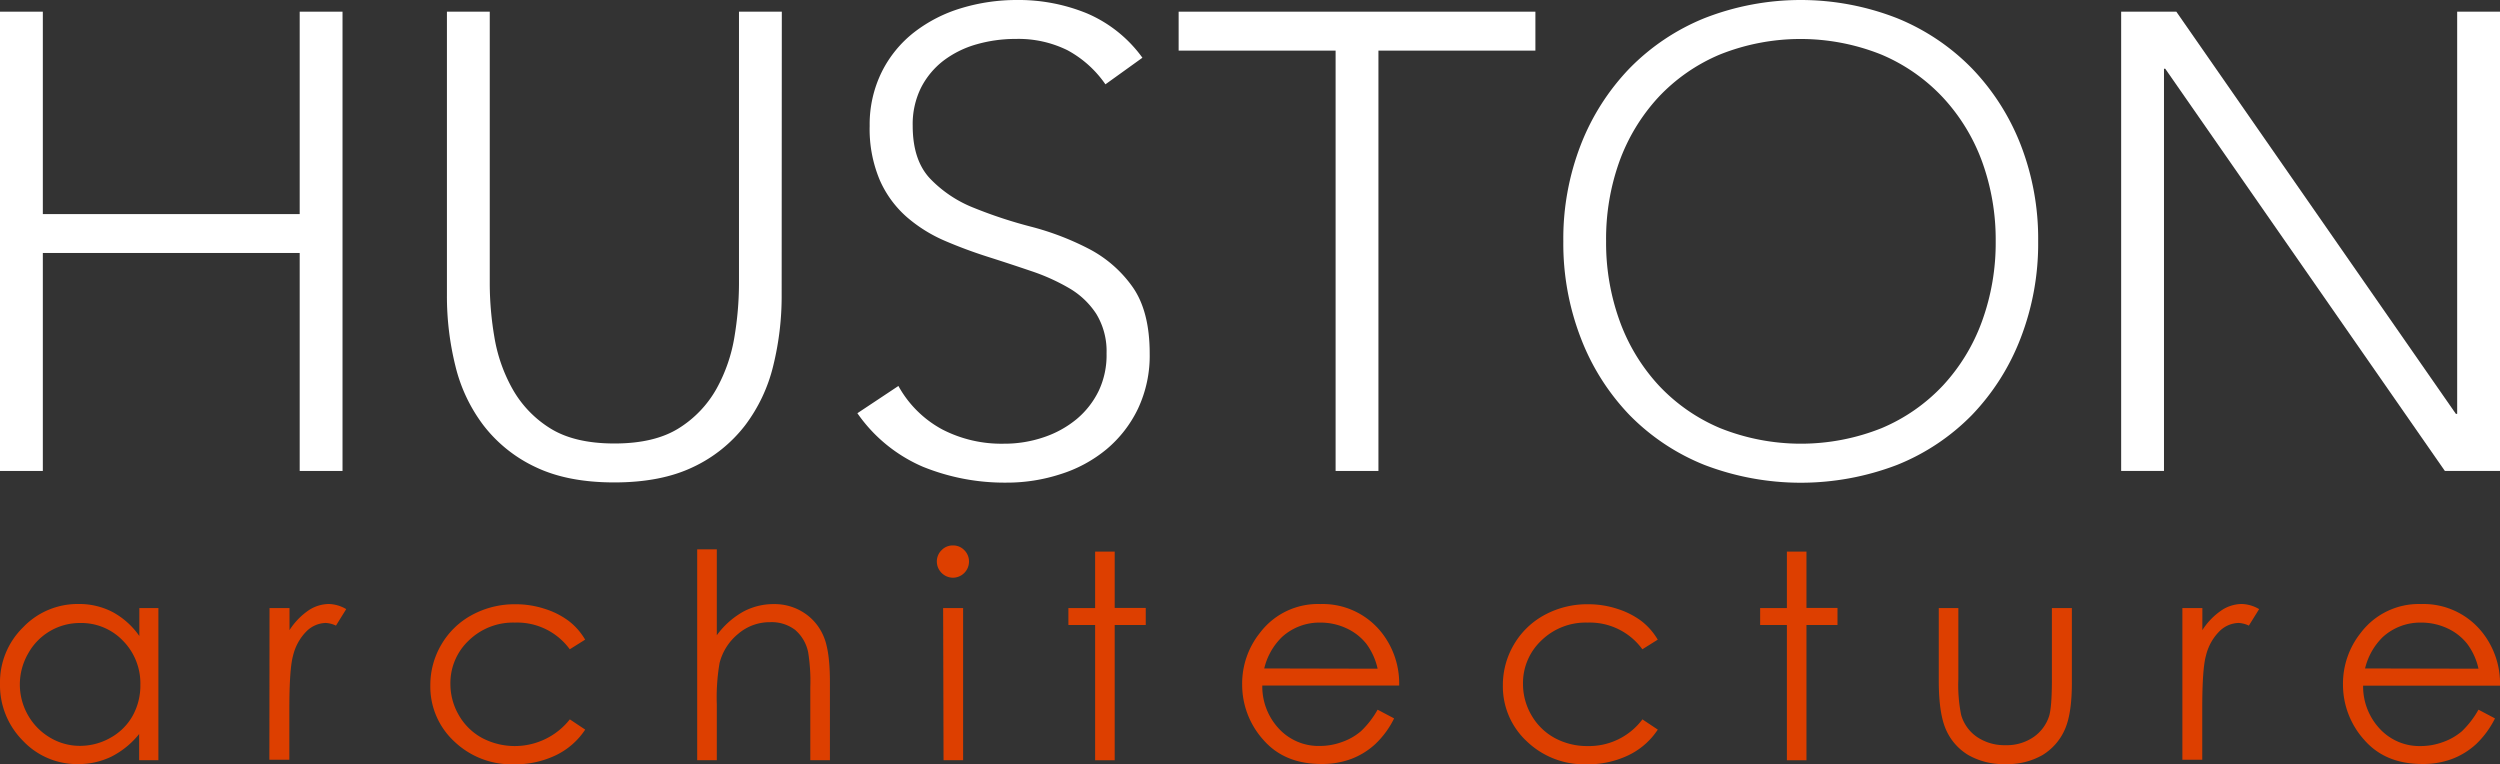
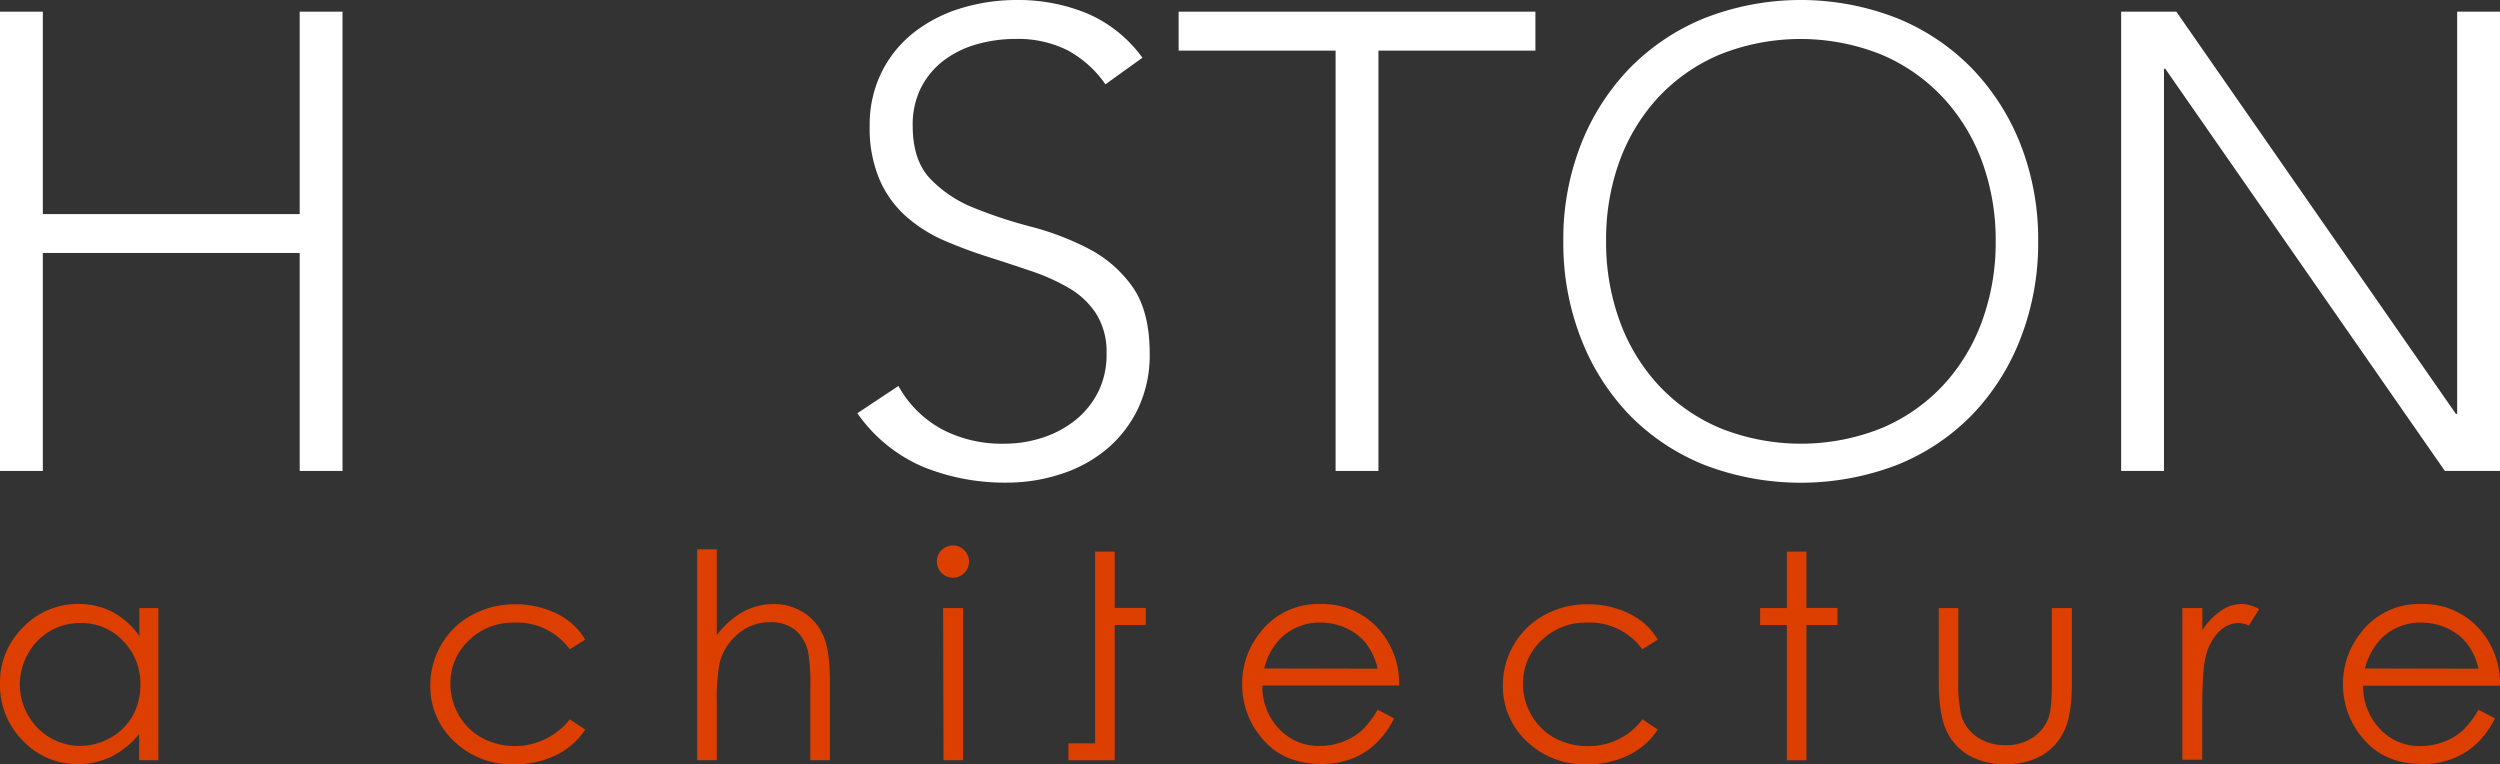
<svg xmlns="http://www.w3.org/2000/svg" viewBox="0 0 488 149.15">
  <rect x="0" y="0" width="488" height="149.15" fill="#333333" stroke="none" />
  <defs>
    <style>.cls-1{fill:#dd3f00;}.cls-2{fill:#fff;}</style>
  </defs>
  <g id="Layer_2" data-name="Layer 2">
    <g id="Layer_1-2" data-name="Layer 1">
      <path class="cls-1" d="M30.92,118.69v29.7H27.16v-5.11a16.46,16.46,0,0,1-5.39,4.4,14.63,14.63,0,0,1-6.54,1.47,14.51,14.51,0,0,1-10.77-4.57A15.36,15.36,0,0,1,0,133.46a15,15,0,0,1,4.5-11,14.71,14.71,0,0,1,10.84-4.56A14.11,14.11,0,0,1,22,119.48a15.16,15.16,0,0,1,5.2,4.67v-5.46Zm-15.27,2.92a11.52,11.52,0,0,0-10.18,6,12.08,12.08,0,0,0,0,12A11.87,11.87,0,0,0,9.8,144a11.33,11.33,0,0,0,5.83,1.59,12,12,0,0,0,5.94-1.58,11.11,11.11,0,0,0,4.32-4.28,12.21,12.21,0,0,0,1.51-6.08A11.85,11.85,0,0,0,24,125.07,11.27,11.27,0,0,0,15.65,121.61Z" />
-       <path class="cls-1" d="M52.61,118.69h3.9V123a13.56,13.56,0,0,1,3.68-3.83,7.26,7.26,0,0,1,4-1.27,7,7,0,0,1,3.39,1l-2,3.22a5.31,5.31,0,0,0-2-.52,5.5,5.5,0,0,0-3.69,1.57,10,10,0,0,0-2.7,4.87q-.7,2.53-.71,10.26v10h-3.9Z" />
      <path class="cls-1" d="M114.22,124.86l-3,1.88a12.71,12.71,0,0,0-10.71-5.21,12.38,12.38,0,0,0-9,3.49,11.4,11.4,0,0,0-3.59,8.48,12.06,12.06,0,0,0,1.65,6.11,11.65,11.65,0,0,0,4.53,4.44,13.69,13.69,0,0,0,17.13-3.63l3,2a14.24,14.24,0,0,1-5.72,5,18.24,18.24,0,0,1-8.17,1.77,16.14,16.14,0,0,1-11.68-4.47A14.56,14.56,0,0,1,84,133.79a15.55,15.55,0,0,1,2.17-8,15.31,15.31,0,0,1,6-5.77,17.44,17.44,0,0,1,8.49-2.07,18.16,18.16,0,0,1,5.69.9,15.6,15.6,0,0,1,4.65,2.35A12.61,12.61,0,0,1,114.22,124.86Z" />
      <path class="cls-1" d="M136.09,107.23h3.83V124a16.21,16.21,0,0,1,5.1-4.57,12.41,12.41,0,0,1,6-1.51,10.52,10.52,0,0,1,5.91,1.69,10.11,10.11,0,0,1,3.81,4.54Q162,127,162,133.1v15.29h-3.83V134.22a35.62,35.62,0,0,0-.41-6.85,7.77,7.77,0,0,0-2.57-4.43,7.6,7.6,0,0,0-4.9-1.49,9.42,9.42,0,0,0-6.21,2.29,10.73,10.73,0,0,0-3.62,5.68,39.63,39.63,0,0,0-.54,8.08v10.89h-3.83Z" />
      <path class="cls-1" d="M186,106.47a3,3,0,0,1,2.23.92,3.09,3.09,0,0,1,.92,2.24,3.16,3.16,0,0,1-3.15,3.14,3.18,3.18,0,0,1-3.13-3.14,3.06,3.06,0,0,1,.93-2.24A3,3,0,0,1,186,106.47Zm-1.9,12.22H188v29.7h-3.82Z" />
-       <path class="cls-1" d="M213.77,107.67h3.82v11h6.06V122h-6.06v26.4h-3.82V122h-5.22v-3.3h5.22Z" />
+       <path class="cls-1" d="M213.77,107.67h3.82v11h6.06V122h-6.06v26.4h-3.82h-5.22v-3.3h5.22Z" />
      <path class="cls-1" d="M268.91,138.53l3.22,1.7a17.47,17.47,0,0,1-3.66,5,14.46,14.46,0,0,1-4.67,2.9,16.17,16.17,0,0,1-5.87,1c-4.85,0-8.63-1.59-11.37-4.76a16.09,16.09,0,0,1-4.09-10.77,15.85,15.85,0,0,1,3.47-10.07,14.16,14.16,0,0,1,11.77-5.62,14.66,14.66,0,0,1,12.13,5.76,16.08,16.08,0,0,1,3.28,10.15H246.4a12.06,12.06,0,0,0,3.3,8.48,10.54,10.54,0,0,0,7.9,3.31,12.59,12.59,0,0,0,4.41-.79,11.48,11.48,0,0,0,3.65-2.09A17.76,17.76,0,0,0,268.91,138.53Zm0-8a12.75,12.75,0,0,0-2.22-4.89,10.66,10.66,0,0,0-3.87-3,11.92,11.92,0,0,0-5.06-1.11,10.85,10.85,0,0,0-7.51,2.81,12.65,12.65,0,0,0-3.47,6.14Z" />
      <path class="cls-1" d="M323.59,124.86l-3,1.88a12.69,12.69,0,0,0-10.71-5.21,12.38,12.38,0,0,0-9,3.49,11.4,11.4,0,0,0-3.59,8.48,12.06,12.06,0,0,0,1.65,6.11,11.65,11.65,0,0,0,4.53,4.44,13.22,13.22,0,0,0,6.45,1.58,13,13,0,0,0,10.68-5.21l3,2a14.18,14.18,0,0,1-5.72,5,18.21,18.21,0,0,1-8.17,1.77A16.16,16.16,0,0,1,298,144.68a14.59,14.59,0,0,1-4.64-10.89,15.55,15.55,0,0,1,2.17-8,15.38,15.38,0,0,1,6-5.77,17.44,17.44,0,0,1,8.49-2.07,18.12,18.12,0,0,1,5.69.9,15.78,15.78,0,0,1,4.66,2.35A12.72,12.72,0,0,1,323.59,124.86Z" />
      <path class="cls-1" d="M348.8,107.67h3.82v11h6.06V122h-6.06v26.4H348.8V122h-5.22v-3.3h5.22Z" />
      <path class="cls-1" d="M378.45,118.69h3.82v13.87a29.17,29.17,0,0,0,.55,7,7.79,7.79,0,0,0,3.13,4.32,9.53,9.53,0,0,0,5.51,1.58,9.26,9.26,0,0,0,5.42-1.54,7.9,7.9,0,0,0,3.08-4.06q.57-1.71.57-7.28V118.69h3.9v14.58c0,4.09-.47,7.17-1.43,9.25a11,11,0,0,1-4.31,4.87,13.67,13.67,0,0,1-7.22,1.76,13.83,13.83,0,0,1-7.25-1.76,10.85,10.85,0,0,1-4.34-4.91q-1.42-3.15-1.43-9.49Z" />
      <path class="cls-1" d="M426,118.69h3.9V123a13.44,13.44,0,0,1,3.69-3.83,7.21,7.21,0,0,1,4-1.27,7,7,0,0,1,3.39,1l-2,3.22a5.31,5.31,0,0,0-2-.52,5.5,5.5,0,0,0-3.69,1.57,10,10,0,0,0-2.7,4.87q-.71,2.53-.71,10.26v10H426Z" />
      <path class="cls-1" d="M483.8,138.53l3.22,1.7a17.85,17.85,0,0,1-3.66,5,14.57,14.57,0,0,1-4.67,2.9,16.19,16.19,0,0,1-5.88,1q-7.26,0-11.36-4.76a16.1,16.1,0,0,1-4.1-10.77,15.91,15.91,0,0,1,3.47-10.07,14.18,14.18,0,0,1,11.77-5.62,14.64,14.64,0,0,1,12.13,5.76A16,16,0,0,1,488,133.84H461.28a12.11,12.11,0,0,0,3.31,8.48,10.52,10.52,0,0,0,7.9,3.31,12.59,12.59,0,0,0,4.41-.79,11.59,11.59,0,0,0,3.65-2.09A18,18,0,0,0,483.8,138.53Zm0-8a12.61,12.61,0,0,0-2.23-4.89,10.54,10.54,0,0,0-3.86-3,12,12,0,0,0-5.06-1.11,10.87,10.87,0,0,0-7.52,2.81,12.73,12.73,0,0,0-3.47,6.14Z" />
      <path class="cls-2" d="M0,2.28H8.36V41.79H58.5V2.28h8.36V91.93H58.5V49.38H8.36V91.93H0Z" />
-       <path class="cls-2" d="M152.58,57.61a56.6,56.6,0,0,1-1.65,13.81,31.49,31.49,0,0,1-5.51,11.64,27.62,27.62,0,0,1-10.13,8.11q-6.25,3-15.38,3t-15.38-3A27.62,27.62,0,0,1,94.4,83.06a31.33,31.33,0,0,1-5.51-11.64,56.6,56.6,0,0,1-1.65-13.81V2.28H95.6V55.46a63,63,0,0,0,.89,10.26A31,31,0,0,0,100,75.85a21.41,21.41,0,0,0,7.34,7.72q4.75,3,12.6,3t12.6-3a21.41,21.41,0,0,0,7.34-7.72,31.23,31.23,0,0,0,3.49-10.13,64.07,64.07,0,0,0,.88-10.26V2.28h8.36Z" />
      <path class="cls-2" d="M175.37,75.34a21.31,21.31,0,0,0,8.55,8.48,25.1,25.1,0,0,0,12,2.79,23.75,23.75,0,0,0,7.85-1.27,20,20,0,0,0,6.4-3.54,16.69,16.69,0,0,0,4.3-5.51A16.25,16.25,0,0,0,216,69a14,14,0,0,0-2-7.72,15.76,15.76,0,0,0-5.25-5,39.46,39.46,0,0,0-7.41-3.35q-4.11-1.4-8.48-2.79T184.42,47a28.56,28.56,0,0,1-7.4-4.62,20.6,20.6,0,0,1-5.26-7.16,25.57,25.57,0,0,1-2-10.64A23.09,23.09,0,0,1,172.14,14a22.56,22.56,0,0,1,6.33-7.72,28.27,28.27,0,0,1,9.18-4.69A37.3,37.3,0,0,1,198.54,0a35.18,35.18,0,0,1,13.61,2.6A25.87,25.87,0,0,1,223,11.27l-7.22,5.19a21.31,21.31,0,0,0-7.4-6.65A21.59,21.59,0,0,0,198.29,7.6a27.65,27.65,0,0,0-7.73,1.07,19.42,19.42,0,0,0-6.39,3.17,15.62,15.62,0,0,0-4.37,5.25,16,16,0,0,0-1.64,7.47q0,6.72,3.41,10.32a24,24,0,0,0,8.55,5.7,88.71,88.71,0,0,0,11.14,3.67,53.9,53.9,0,0,1,11.15,4.25A24,24,0,0,1,221,55.9q3.42,4.76,3.42,13.11a24.28,24.28,0,0,1-2.28,10.76A23.64,23.64,0,0,1,216,87.69,26.45,26.45,0,0,1,207,92.56a33.78,33.78,0,0,1-10.51,1.65,42.35,42.35,0,0,1-16.34-3.1,29.92,29.92,0,0,1-12.79-10.45Z" />
      <path class="cls-2" d="M260.71,9.88H230.07V2.28h69.64v7.6H269.07V91.93h-8.36Z" />
      <path class="cls-2" d="M305.16,47.1a50.66,50.66,0,0,1,3.42-18.86,45,45,0,0,1,9.49-14.88A43.1,43.1,0,0,1,332.7,3.55a51.58,51.58,0,0,1,37.61,0,43.05,43.05,0,0,1,14.62,9.81,45,45,0,0,1,9.5,14.88,50.66,50.66,0,0,1,3.42,18.86A51.14,51.14,0,0,1,394.43,66a44.79,44.79,0,0,1-9.5,15,42.62,42.62,0,0,1-14.62,9.75,52.55,52.55,0,0,1-37.61,0A42.66,42.66,0,0,1,318.07,81a44.77,44.77,0,0,1-9.49-15A51.14,51.14,0,0,1,305.16,47.1Zm8.35,0a44.76,44.76,0,0,0,2.66,15.58,37.07,37.07,0,0,0,7.6,12.53,34.94,34.94,0,0,0,12,8.36,42.4,42.4,0,0,0,31.53,0,35,35,0,0,0,12-8.36,36.92,36.92,0,0,0,7.6-12.53,44.76,44.76,0,0,0,2.66-15.58,44.74,44.74,0,0,0-2.66-15.57A37.06,37.06,0,0,0,379.23,19a35.11,35.11,0,0,0-12-8.35,42.4,42.4,0,0,0-31.53,0,35.05,35.05,0,0,0-12,8.35,37.22,37.22,0,0,0-7.6,12.54A44.74,44.74,0,0,0,313.51,47.1Z" />
      <path class="cls-2" d="M414.05,2.28h10.77l54.57,78.51h.25V2.28H488V91.93H477.24L422.66,13.42h-.25V91.93h-8.36Z" />
    </g>
  </g>
</svg>